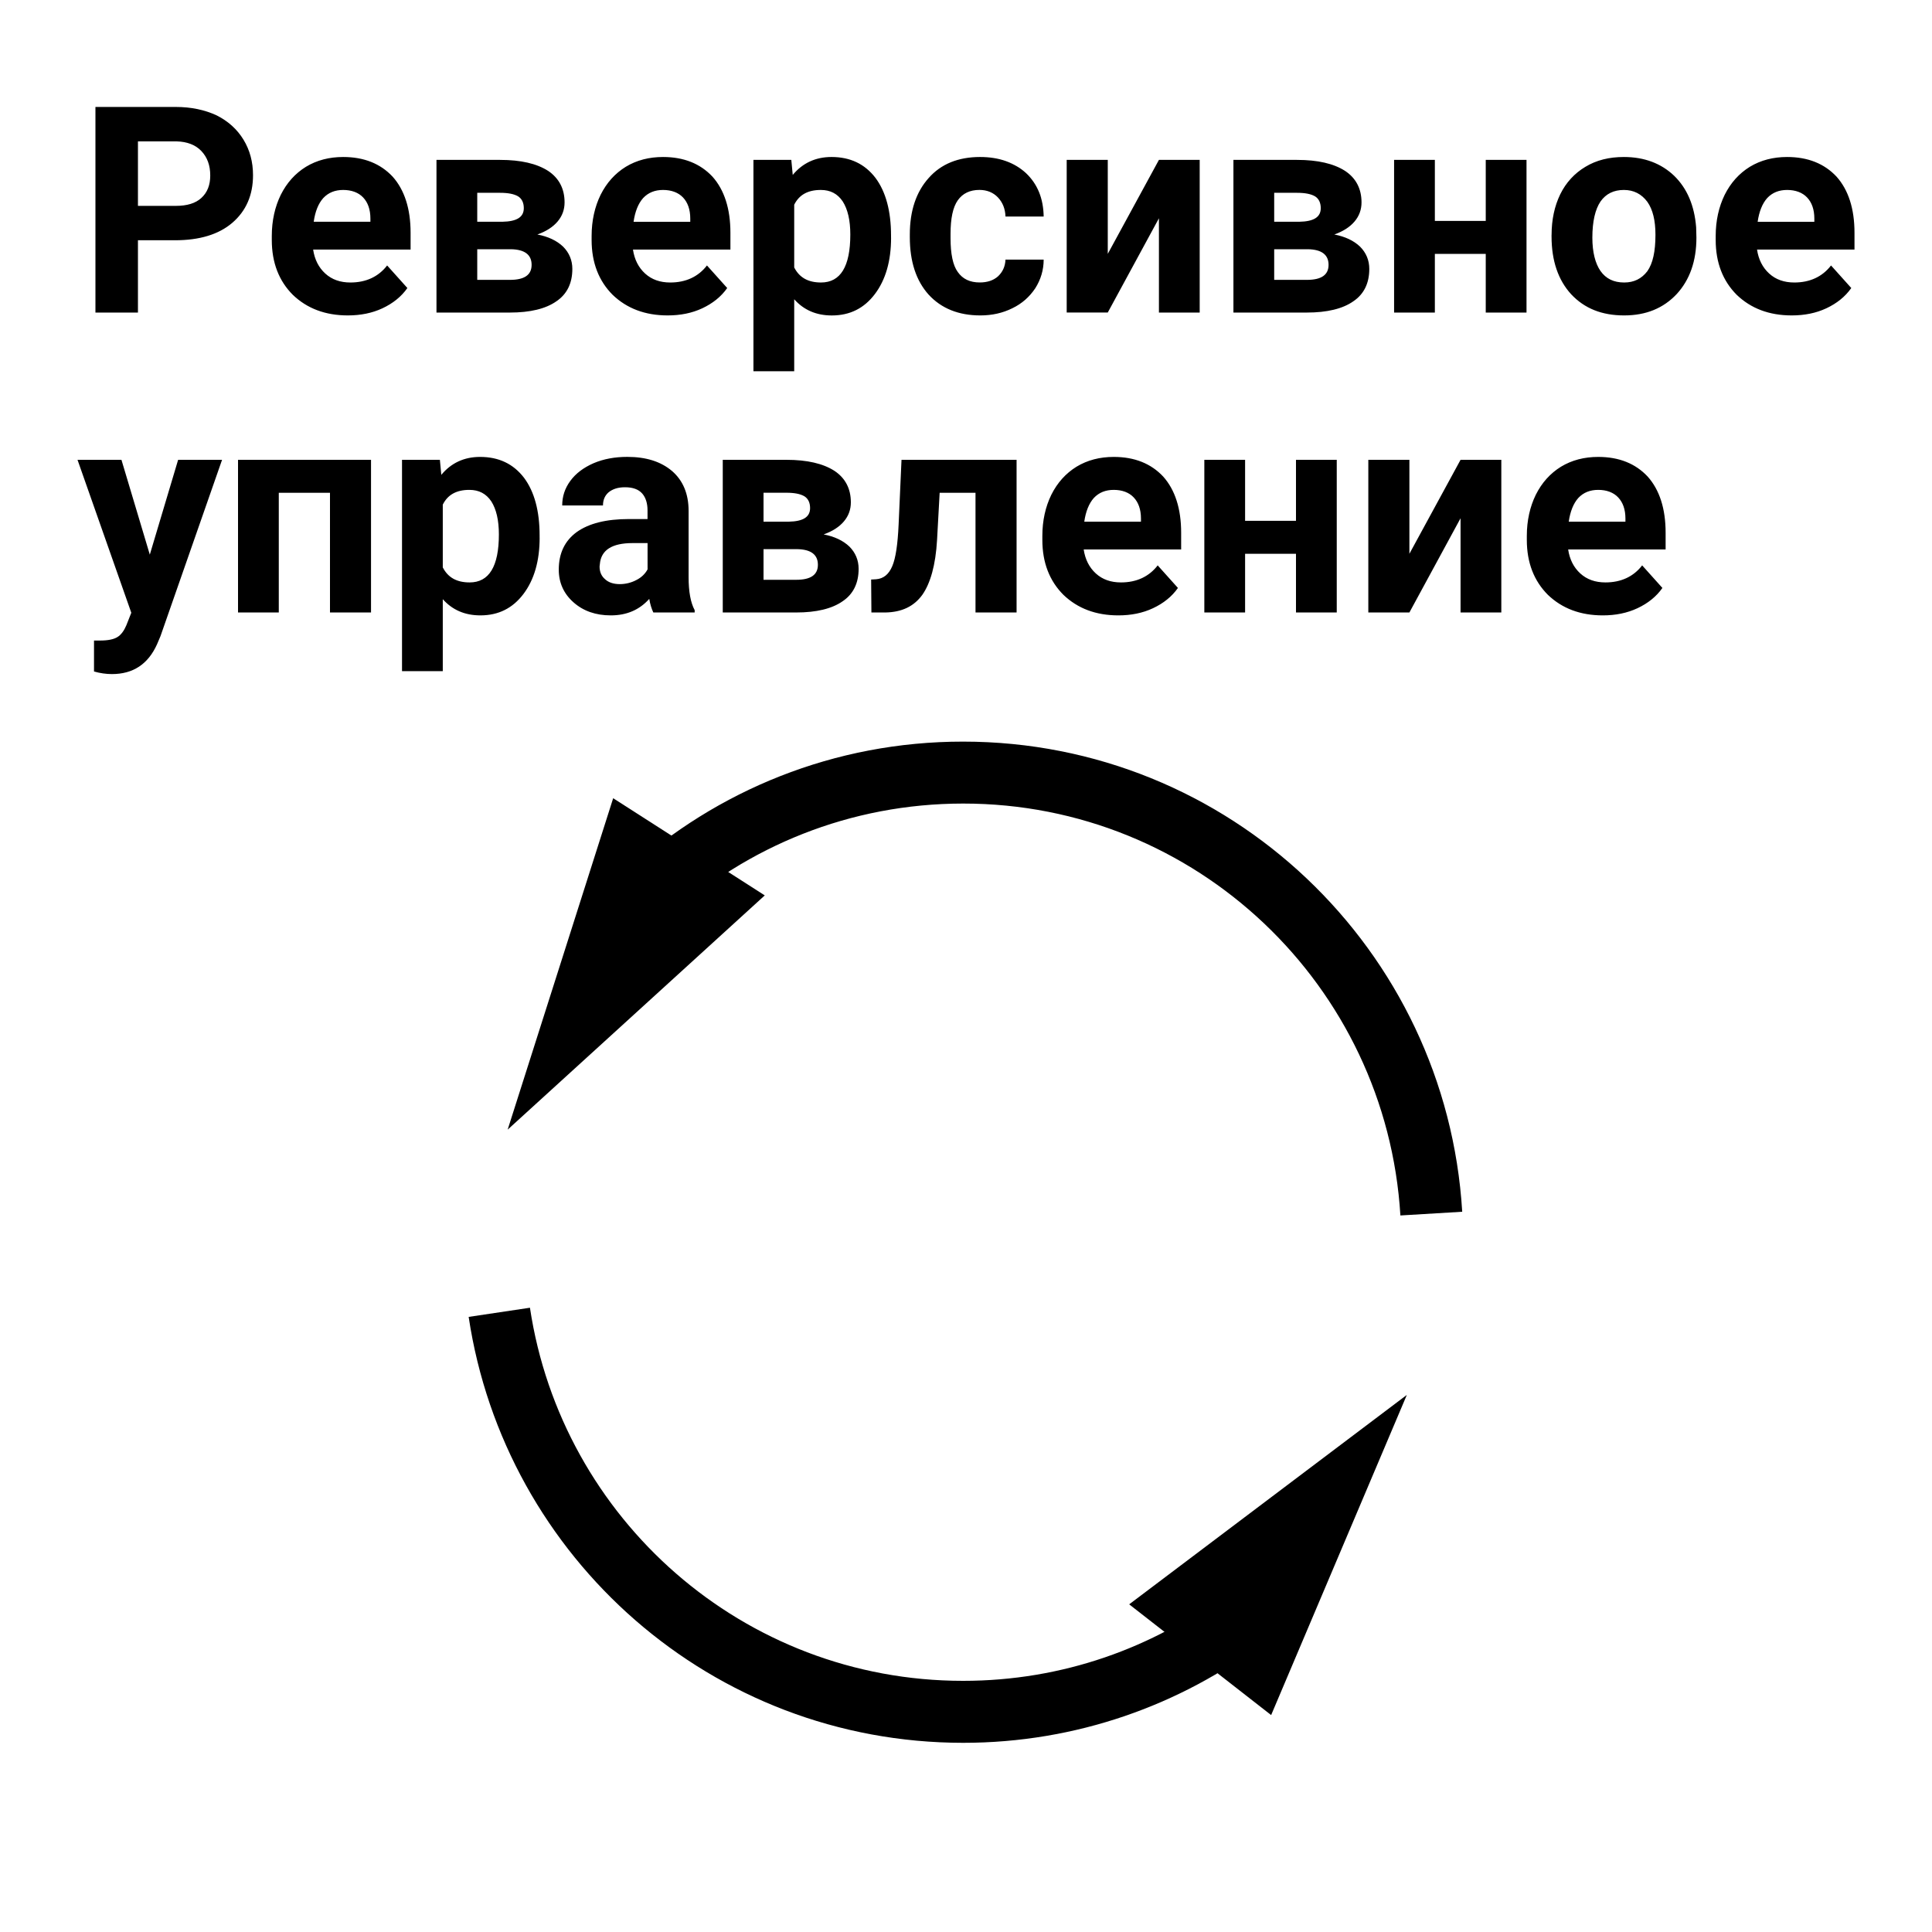
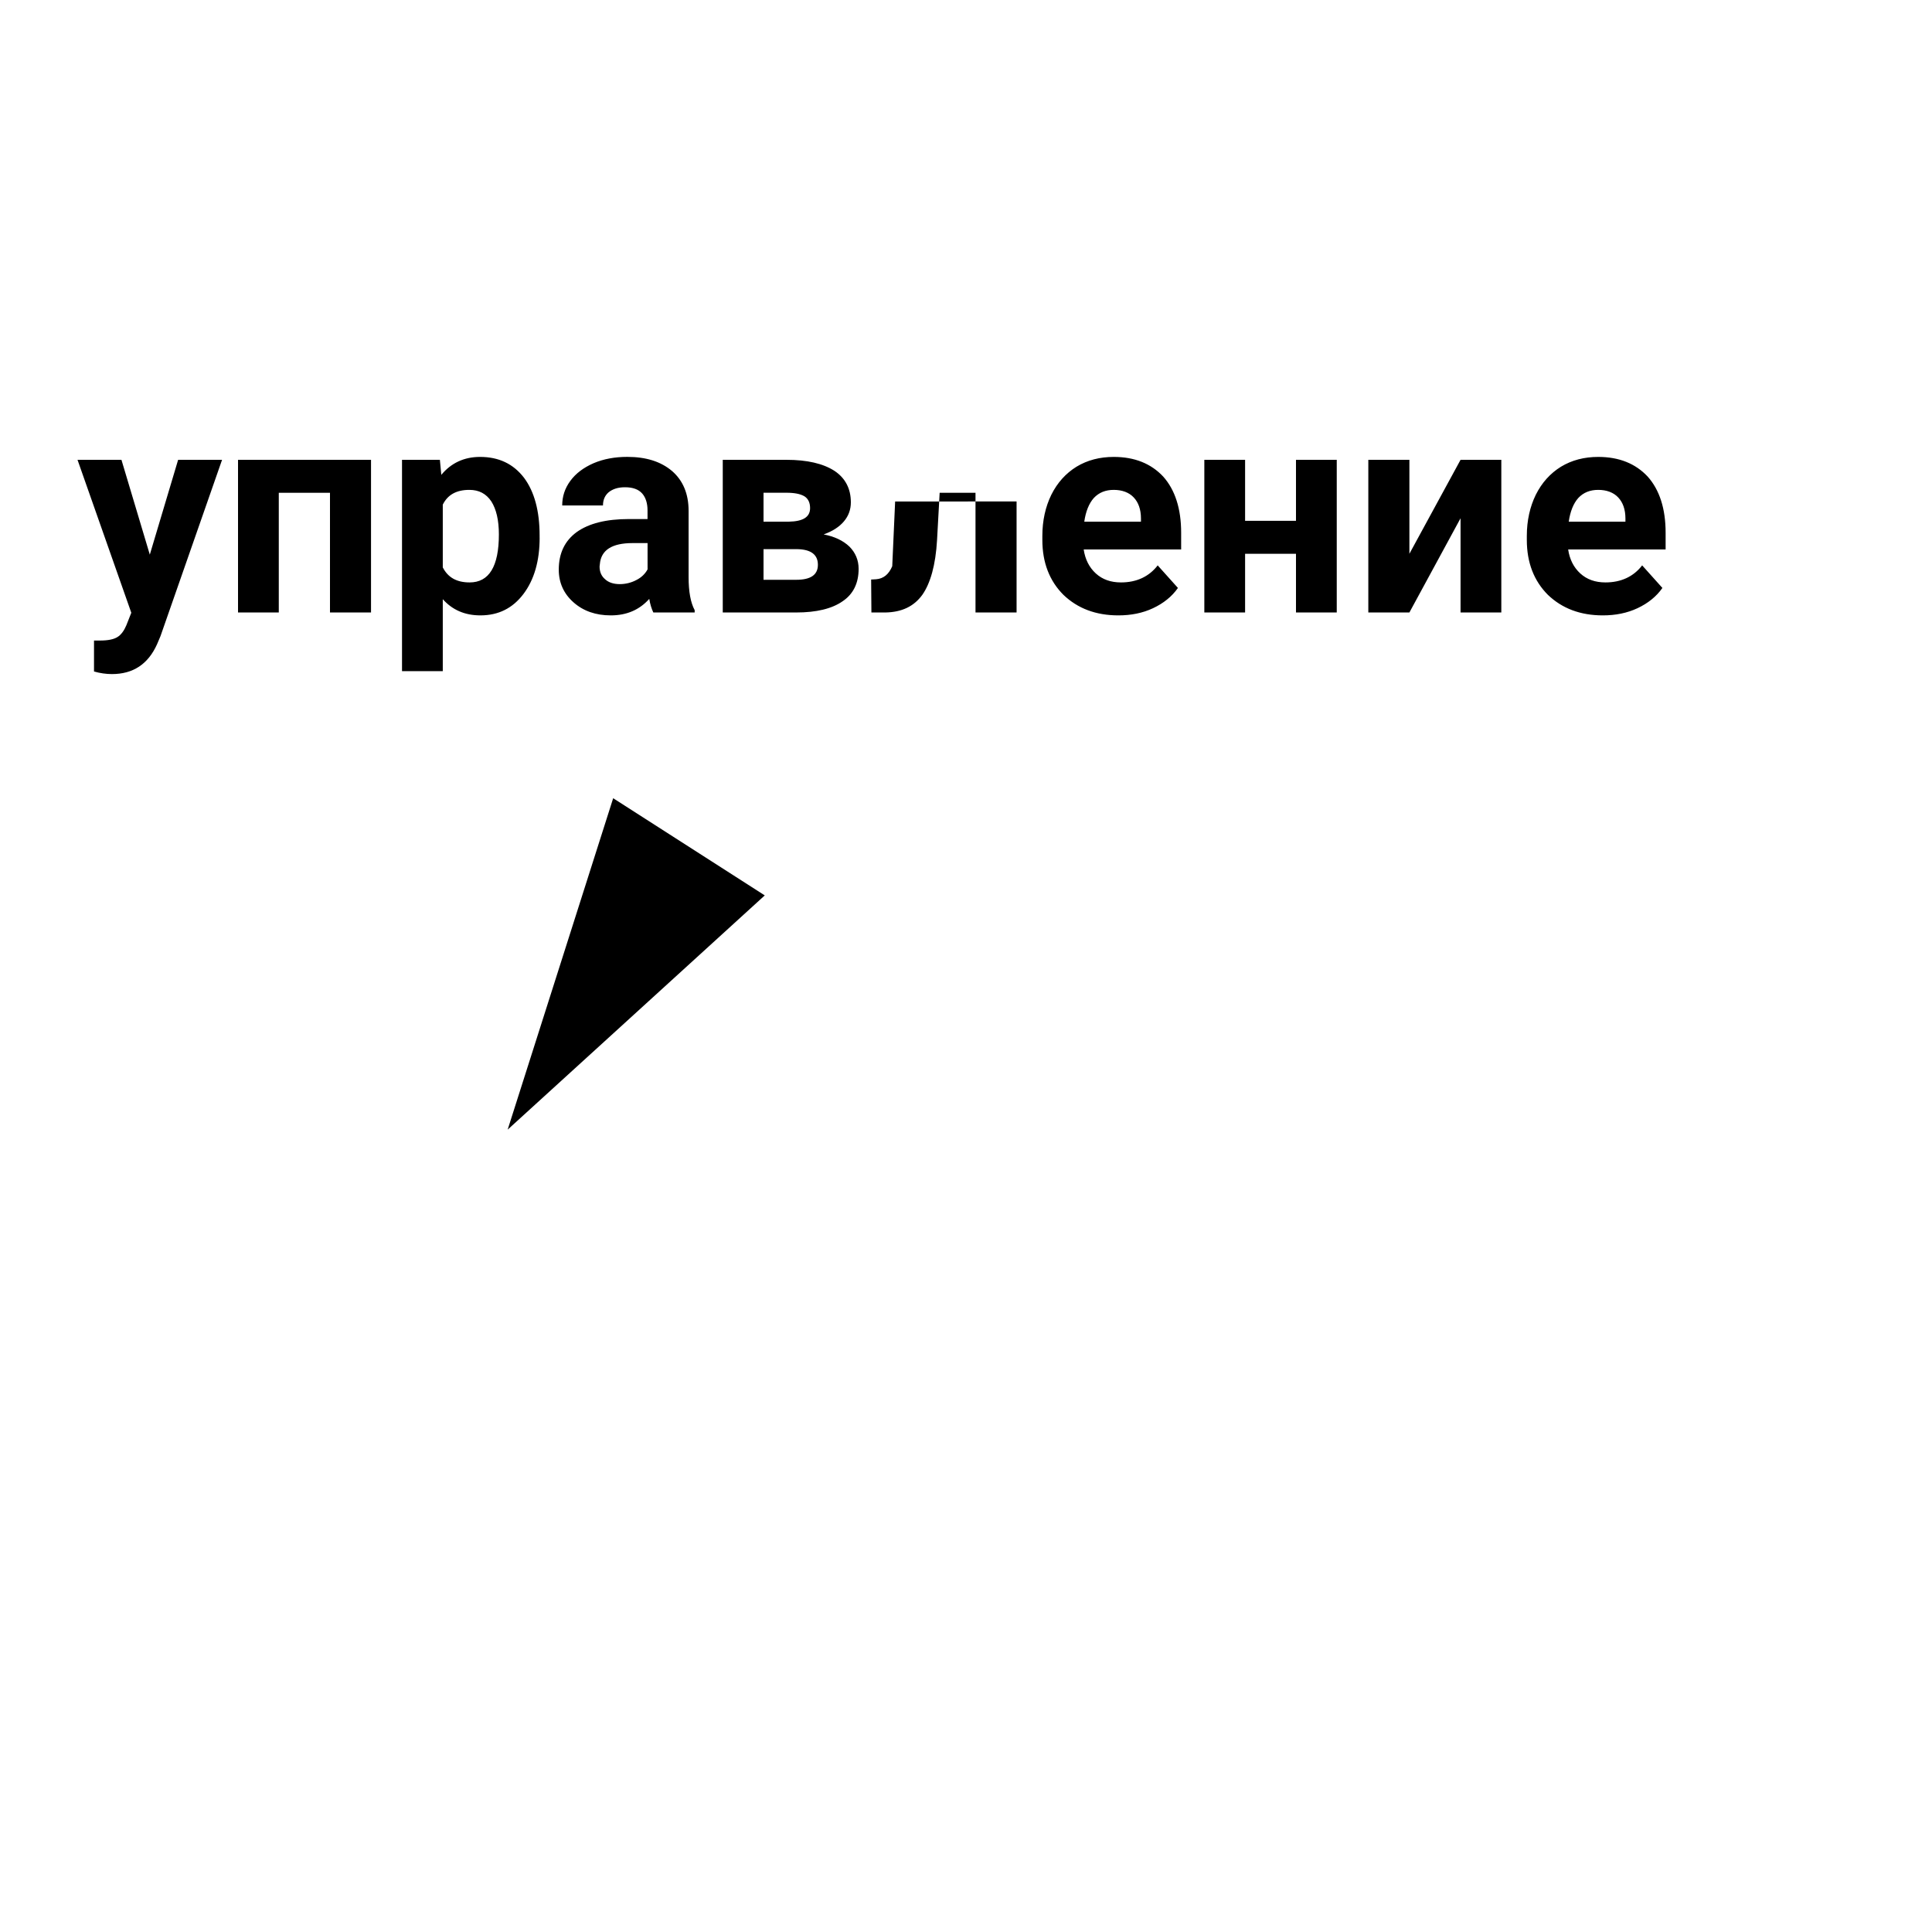
<svg xmlns="http://www.w3.org/2000/svg" version="1.1" id="Layer_1" x="0px" y="0px" width="50px" height="50px" viewBox="0 0 50 50" style="enable-background:new 0 0 50 50;" xml:space="preserve">
  <g>
-     <path d="M3.57,6.218v1.871H2.47V2.768h2.08c0.397,0,0.748,0.075,1.055,0.217   c0.299,0.15,0.531,0.359,0.696,0.629s0.247,0.576,0.247,0.92c0,0.516-0.18,0.928-0.539,1.235   C5.658,6.068,5.164,6.218,4.528,6.218H3.57z M3.57,5.328h0.98c0.292,0,0.509-0.067,0.658-0.202   C5.366,4.983,5.441,4.789,5.441,4.542c0-0.262-0.075-0.471-0.232-0.636   C5.059,3.749,4.842,3.666,4.573,3.659H3.57V5.328z M9.002,8.163c-0.584,0-1.055-0.18-1.422-0.531   C7.221,7.273,7.034,6.802,7.034,6.21V6.106c0-0.397,0.082-0.756,0.232-1.063   c0.157-0.314,0.374-0.554,0.651-0.726c0.284-0.172,0.606-0.254,0.965-0.254   c0.539,0,0.965,0.172,1.28,0.509c0.307,0.344,0.464,0.831,0.464,1.452v0.434h-2.522   c0.037,0.254,0.142,0.464,0.314,0.621c0.172,0.157,0.389,0.232,0.651,0.232   c0.404,0,0.726-0.15,0.95-0.441l0.524,0.584c-0.157,0.224-0.374,0.397-0.644,0.524   C9.63,8.104,9.331,8.163,9.002,8.163z M8.882,4.916c-0.21,0-0.382,0.067-0.516,0.21   C8.238,5.268,8.156,5.477,8.119,5.739h1.467V5.657c0-0.239-0.067-0.419-0.187-0.546   C9.279,4.983,9.099,4.916,8.882,4.916z M11.296,8.089V4.138h1.646c0.539,0,0.95,0.097,1.242,0.284   c0.284,0.187,0.427,0.464,0.427,0.816c0,0.187-0.06,0.352-0.18,0.494   c-0.12,0.142-0.292,0.254-0.524,0.337c0.277,0.052,0.501,0.157,0.666,0.314   c0.157,0.157,0.239,0.352,0.239,0.576c0,0.367-0.135,0.651-0.412,0.838   c-0.277,0.195-0.681,0.292-1.205,0.292H11.296z M12.351,5.739h0.651   c0.374-0.007,0.554-0.12,0.554-0.352c0-0.142-0.052-0.247-0.15-0.307   c-0.105-0.06-0.254-0.09-0.464-0.09H12.351V5.739z M12.351,6.45V7.243h0.846   c0.374,0,0.561-0.127,0.561-0.389c0-0.262-0.18-0.397-0.531-0.404H12.351z M17.279,8.163   c-0.584,0-1.055-0.18-1.422-0.531c-0.359-0.359-0.546-0.831-0.546-1.422V6.106   c0-0.397,0.082-0.756,0.232-1.063c0.157-0.314,0.374-0.554,0.651-0.726   c0.284-0.172,0.606-0.254,0.965-0.254c0.539,0,0.965,0.172,1.28,0.509   c0.307,0.344,0.464,0.831,0.464,1.452v0.434h-2.522c0.037,0.254,0.142,0.464,0.314,0.621   s0.389,0.232,0.651,0.232c0.404,0,0.726-0.15,0.95-0.441l0.524,0.584   c-0.157,0.224-0.374,0.397-0.644,0.524C17.908,8.104,17.609,8.163,17.279,8.163z M17.16,4.916   c-0.21,0-0.382,0.067-0.516,0.21c-0.127,0.142-0.21,0.352-0.247,0.614h1.467V5.657   c0-0.239-0.067-0.419-0.187-0.546C17.556,4.983,17.377,4.916,17.16,4.916z M23.061,6.151   c0,0.606-0.142,1.092-0.419,1.459c-0.277,0.367-0.644,0.554-1.115,0.554   c-0.404,0-0.726-0.142-0.973-0.419v1.863h-1.055V4.138h0.98l0.037,0.389   c0.254-0.307,0.591-0.464,1.003-0.464c0.486,0,0.861,0.18,1.137,0.539   c0.269,0.359,0.404,0.861,0.404,1.497V6.151z M22.006,6.068c0-0.367-0.067-0.651-0.195-0.853   c-0.135-0.202-0.322-0.299-0.569-0.299c-0.337,0-0.561,0.127-0.688,0.382v1.624   c0.135,0.262,0.359,0.389,0.696,0.389C21.752,7.31,22.006,6.899,22.006,6.068z M25.356,7.31   c0.195,0,0.352-0.052,0.471-0.157c0.12-0.112,0.187-0.254,0.195-0.434h0.988   c0,0.269-0.075,0.516-0.217,0.741c-0.15,0.224-0.344,0.397-0.591,0.516   c-0.254,0.127-0.531,0.187-0.831,0.187c-0.561,0-1.01-0.18-1.339-0.539   c-0.322-0.359-0.486-0.853-0.486-1.489V6.068c0-0.614,0.165-1.1,0.486-1.459   c0.322-0.367,0.771-0.546,1.332-0.546c0.494,0,0.89,0.142,1.19,0.419   c0.299,0.284,0.449,0.658,0.456,1.122h-0.988c-0.007-0.202-0.075-0.367-0.195-0.494   c-0.12-0.127-0.284-0.195-0.479-0.195c-0.247,0-0.434,0.09-0.561,0.269   c-0.127,0.18-0.187,0.471-0.187,0.868v0.112c0,0.404,0.06,0.703,0.187,0.875   C24.914,7.221,25.102,7.31,25.356,7.31z M29.993,4.138h1.055v3.951h-1.055V5.649l-1.324,2.439   h-1.063V4.138h1.063v2.432L29.993,4.138z M31.921,8.089V4.138h1.646   c0.539,0,0.95,0.097,1.242,0.284c0.284,0.187,0.427,0.464,0.427,0.816   c0,0.187-0.06,0.352-0.18,0.494c-0.12,0.142-0.292,0.254-0.524,0.337   c0.277,0.052,0.501,0.157,0.666,0.314c0.157,0.157,0.239,0.352,0.239,0.576   c0,0.367-0.135,0.651-0.412,0.838c-0.277,0.195-0.681,0.292-1.205,0.292H31.921z M32.976,5.739h0.651   c0.374-0.007,0.554-0.12,0.554-0.352c0-0.142-0.052-0.247-0.15-0.307   c-0.105-0.06-0.254-0.09-0.464-0.09h-0.591V5.739z M32.976,6.45V7.243h0.846   c0.374,0,0.561-0.127,0.561-0.389c0-0.262-0.18-0.397-0.531-0.404H32.976z M39.506,8.089h-1.055   V6.57h-1.317v1.519h-1.055V4.138h1.055v1.579h1.317V4.138h1.055V8.089z M40.155,6.076   c0-0.389,0.075-0.741,0.224-1.048c0.15-0.307,0.374-0.546,0.651-0.711   c0.284-0.172,0.614-0.254,0.995-0.254c0.531,0,0.965,0.165,1.302,0.486   c0.337,0.329,0.524,0.771,0.569,1.332l0.007,0.269c0,0.606-0.172,1.092-0.509,1.459   c-0.344,0.367-0.793,0.554-1.362,0.554c-0.576,0-1.025-0.18-1.369-0.546   c-0.337-0.367-0.509-0.868-0.509-1.497V6.076z M41.21,6.151c0,0.374,0.075,0.666,0.21,0.861   c0.142,0.202,0.344,0.299,0.614,0.299c0.254,0,0.449-0.097,0.599-0.292   c0.142-0.202,0.21-0.509,0.21-0.943c0-0.367-0.067-0.651-0.21-0.853   c-0.15-0.202-0.352-0.307-0.606-0.307c-0.262,0-0.464,0.097-0.606,0.299   C41.284,5.417,41.21,5.732,41.21,6.151z M46.37,8.163c-0.584,0-1.055-0.18-1.422-0.531   c-0.359-0.359-0.546-0.831-0.546-1.422V6.106c0-0.397,0.082-0.756,0.232-1.063   c0.157-0.314,0.374-0.554,0.651-0.726c0.284-0.172,0.606-0.254,0.965-0.254   c0.539,0,0.965,0.172,1.28,0.509c0.307,0.344,0.464,0.831,0.464,1.452v0.434h-2.522   c0.037,0.254,0.142,0.464,0.314,0.621c0.172,0.157,0.389,0.232,0.651,0.232   c0.404,0,0.726-0.15,0.95-0.441l0.524,0.584c-0.157,0.224-0.374,0.397-0.644,0.524   C46.999,8.104,46.7,8.163,46.37,8.163z M46.251,4.916c-0.21,0-0.382,0.067-0.516,0.21   c-0.127,0.142-0.21,0.352-0.247,0.614h1.467V5.657c0-0.239-0.067-0.419-0.187-0.546   C46.647,4.983,46.468,4.916,46.251,4.916z" />
-     <path d="M3.877,14.354l0.733-2.454h1.137l-1.594,4.564L4.064,16.674   c-0.232,0.516-0.621,0.771-1.167,0.771c-0.15,0-0.307-0.022-0.464-0.067V16.577h0.157   c0.202,0,0.352-0.03,0.449-0.09c0.097-0.06,0.172-0.165,0.232-0.307l0.127-0.322l-1.392-3.958   h1.137L3.877,14.354z M9.602,15.851H8.54v-3.098H7.215v3.098H6.16v-3.951h3.442V15.851z    M13.966,13.913c0,0.606-0.142,1.092-0.419,1.459c-0.277,0.367-0.644,0.554-1.115,0.554   c-0.404,0-0.726-0.142-0.973-0.419v1.863h-1.055v-5.47h0.98l0.037,0.389   c0.254-0.307,0.591-0.464,1.003-0.464c0.486,0,0.861,0.18,1.137,0.539   c0.269,0.359,0.404,0.861,0.404,1.497V13.913z M12.911,13.83c0-0.367-0.067-0.651-0.195-0.853   c-0.135-0.202-0.322-0.299-0.569-0.299c-0.337,0-0.561,0.127-0.688,0.382v1.624   c0.135,0.262,0.359,0.389,0.696,0.389C12.656,15.073,12.911,14.661,12.911,13.83z M16.908,15.851   c-0.045-0.097-0.082-0.21-0.105-0.352c-0.254,0.284-0.584,0.427-0.995,0.427   c-0.389,0-0.711-0.112-0.965-0.337c-0.254-0.224-0.382-0.509-0.382-0.846   c0-0.427,0.157-0.748,0.464-0.973c0.314-0.224,0.763-0.337,1.347-0.337h0.486v-0.224   c0-0.18-0.045-0.329-0.135-0.434c-0.097-0.112-0.247-0.165-0.449-0.165   c-0.18,0-0.314,0.045-0.419,0.127c-0.097,0.082-0.15,0.195-0.15,0.344h-1.055   c0-0.232,0.067-0.441,0.21-0.636s0.344-0.344,0.599-0.456c0.262-0.112,0.554-0.165,0.875-0.165   c0.486,0,0.868,0.12,1.16,0.367c0.284,0.247,0.427,0.591,0.427,1.033v1.714   c0,0.374,0.052,0.658,0.157,0.853v0.06H16.908z M16.04,15.117c0.15,0,0.299-0.037,0.427-0.105   c0.135-0.067,0.232-0.165,0.292-0.277V14.055h-0.389c-0.531,0-0.816,0.18-0.846,0.546l-0.007,0.06   c0,0.135,0.045,0.247,0.142,0.329C15.748,15.073,15.875,15.117,16.04,15.117z M18.705,15.851v-3.951   h1.646c0.539,0,0.95,0.097,1.242,0.284c0.284,0.187,0.427,0.464,0.427,0.816   c0,0.187-0.06,0.352-0.18,0.494c-0.12,0.142-0.292,0.254-0.524,0.337   c0.277,0.052,0.501,0.157,0.666,0.314c0.157,0.157,0.239,0.352,0.239,0.576   c0,0.367-0.135,0.651-0.412,0.838c-0.277,0.195-0.681,0.292-1.205,0.292H18.705z M19.76,13.501h0.651   c0.374-0.007,0.554-0.12,0.554-0.352c0-0.142-0.052-0.247-0.15-0.307   c-0.105-0.06-0.254-0.09-0.464-0.09h-0.591V13.501z M19.76,14.212v0.793h0.846   c0.374,0,0.561-0.127,0.561-0.389c0-0.262-0.18-0.397-0.531-0.404H19.76z M26.309,11.9v3.951   h-1.063v-3.098h-0.928l-0.067,1.22c-0.037,0.651-0.172,1.122-0.382,1.422   c-0.217,0.299-0.531,0.449-0.958,0.456h-0.359l-0.007-0.853l0.127-0.007   c0.195-0.015,0.329-0.127,0.419-0.337c0.09-0.21,0.142-0.569,0.165-1.078l0.075-1.676H26.309z    M28.944,15.926c-0.584,0-1.055-0.18-1.422-0.531c-0.359-0.359-0.546-0.831-0.546-1.422v-0.105   c0-0.397,0.082-0.756,0.232-1.063c0.157-0.314,0.374-0.554,0.651-0.726   c0.284-0.172,0.606-0.254,0.965-0.254c0.539,0,0.965,0.172,1.28,0.509   c0.307,0.344,0.464,0.831,0.464,1.452v0.434h-2.522c0.037,0.254,0.142,0.464,0.314,0.621   s0.389,0.232,0.651,0.232c0.404,0,0.726-0.15,0.95-0.441l0.524,0.584   c-0.157,0.224-0.374,0.397-0.644,0.524C29.573,15.866,29.273,15.926,28.944,15.926z M28.824,12.678   c-0.21,0-0.382,0.067-0.516,0.21c-0.127,0.142-0.21,0.352-0.247,0.614h1.467v-0.082   c0-0.239-0.067-0.419-0.187-0.546C29.221,12.745,29.041,12.678,28.824,12.678z M34.595,15.851h-1.055   v-1.519h-1.317v1.519h-1.055v-3.951h1.055v1.579h1.317v-1.579h1.055V15.851z M37.799,11.9h1.055   v3.951h-1.055v-2.439l-1.324,2.439h-1.063v-3.951h1.063v2.432L37.799,11.9z M41.482,15.926   c-0.584,0-1.055-0.18-1.422-0.531c-0.359-0.359-0.546-0.831-0.546-1.422v-0.105   c0-0.397,0.082-0.756,0.232-1.063c0.157-0.314,0.374-0.554,0.651-0.726   c0.284-0.172,0.606-0.254,0.965-0.254c0.539,0,0.965,0.172,1.28,0.509   c0.307,0.344,0.464,0.831,0.464,1.452v0.434h-2.522c0.037,0.254,0.142,0.464,0.314,0.621   s0.389,0.232,0.651,0.232c0.404,0,0.726-0.15,0.95-0.441l0.524,0.584   c-0.157,0.224-0.374,0.397-0.644,0.524C42.11,15.866,41.811,15.926,41.482,15.926z M41.362,12.678   c-0.21,0-0.382,0.067-0.516,0.21c-0.127,0.142-0.21,0.352-0.247,0.614h1.467v-0.082   c0-0.239-0.067-0.419-0.187-0.546C41.759,12.745,41.579,12.678,41.362,12.678z" />
-     <path d="M36.242,31.456c-0.36-5.945-5.282-10.662-11.316-10.66c-2.929,0.001-5.587,1.109-7.599,2.929   l-1.076-1.19c2.291-2.075,5.336-3.344,8.675-3.342c6.889,0.001,12.506,5.38,12.916,12.167   L36.242,31.456" />
+     <path d="M3.877,14.354l0.733-2.454h1.137l-1.594,4.564L4.064,16.674   c-0.232,0.516-0.621,0.771-1.167,0.771c-0.15,0-0.307-0.022-0.464-0.067V16.577h0.157   c0.202,0,0.352-0.03,0.449-0.09c0.097-0.06,0.172-0.165,0.232-0.307l0.127-0.322l-1.392-3.958   h1.137L3.877,14.354z M9.602,15.851H8.54v-3.098H7.215v3.098H6.16v-3.951h3.442V15.851z    M13.966,13.913c0,0.606-0.142,1.092-0.419,1.459c-0.277,0.367-0.644,0.554-1.115,0.554   c-0.404,0-0.726-0.142-0.973-0.419v1.863h-1.055v-5.47h0.98l0.037,0.389   c0.254-0.307,0.591-0.464,1.003-0.464c0.486,0,0.861,0.18,1.137,0.539   c0.269,0.359,0.404,0.861,0.404,1.497V13.913z M12.911,13.83c0-0.367-0.067-0.651-0.195-0.853   c-0.135-0.202-0.322-0.299-0.569-0.299c-0.337,0-0.561,0.127-0.688,0.382v1.624   c0.135,0.262,0.359,0.389,0.696,0.389C12.656,15.073,12.911,14.661,12.911,13.83z M16.908,15.851   c-0.045-0.097-0.082-0.21-0.105-0.352c-0.254,0.284-0.584,0.427-0.995,0.427   c-0.389,0-0.711-0.112-0.965-0.337c-0.254-0.224-0.382-0.509-0.382-0.846   c0-0.427,0.157-0.748,0.464-0.973c0.314-0.224,0.763-0.337,1.347-0.337h0.486v-0.224   c0-0.18-0.045-0.329-0.135-0.434c-0.097-0.112-0.247-0.165-0.449-0.165   c-0.18,0-0.314,0.045-0.419,0.127c-0.097,0.082-0.15,0.195-0.15,0.344h-1.055   c0-0.232,0.067-0.441,0.21-0.636s0.344-0.344,0.599-0.456c0.262-0.112,0.554-0.165,0.875-0.165   c0.486,0,0.868,0.12,1.16,0.367c0.284,0.247,0.427,0.591,0.427,1.033v1.714   c0,0.374,0.052,0.658,0.157,0.853v0.06H16.908z M16.04,15.117c0.15,0,0.299-0.037,0.427-0.105   c0.135-0.067,0.232-0.165,0.292-0.277V14.055h-0.389c-0.531,0-0.816,0.18-0.846,0.546l-0.007,0.06   c0,0.135,0.045,0.247,0.142,0.329C15.748,15.073,15.875,15.117,16.04,15.117z M18.705,15.851v-3.951   h1.646c0.539,0,0.95,0.097,1.242,0.284c0.284,0.187,0.427,0.464,0.427,0.816   c0,0.187-0.06,0.352-0.18,0.494c-0.12,0.142-0.292,0.254-0.524,0.337   c0.277,0.052,0.501,0.157,0.666,0.314c0.157,0.157,0.239,0.352,0.239,0.576   c0,0.367-0.135,0.651-0.412,0.838c-0.277,0.195-0.681,0.292-1.205,0.292H18.705z M19.76,13.501h0.651   c0.374-0.007,0.554-0.12,0.554-0.352c0-0.142-0.052-0.247-0.15-0.307   c-0.105-0.06-0.254-0.09-0.464-0.09h-0.591V13.501z M19.76,14.212v0.793h0.846   c0.374,0,0.561-0.127,0.561-0.389c0-0.262-0.18-0.397-0.531-0.404H19.76z M26.309,11.9v3.951   h-1.063v-3.098h-0.928l-0.067,1.22c-0.037,0.651-0.172,1.122-0.382,1.422   c-0.217,0.299-0.531,0.449-0.958,0.456h-0.359l-0.007-0.853l0.127-0.007   c0.195-0.015,0.329-0.127,0.419-0.337l0.075-1.676H26.309z    M28.944,15.926c-0.584,0-1.055-0.18-1.422-0.531c-0.359-0.359-0.546-0.831-0.546-1.422v-0.105   c0-0.397,0.082-0.756,0.232-1.063c0.157-0.314,0.374-0.554,0.651-0.726   c0.284-0.172,0.606-0.254,0.965-0.254c0.539,0,0.965,0.172,1.28,0.509   c0.307,0.344,0.464,0.831,0.464,1.452v0.434h-2.522c0.037,0.254,0.142,0.464,0.314,0.621   s0.389,0.232,0.651,0.232c0.404,0,0.726-0.15,0.95-0.441l0.524,0.584   c-0.157,0.224-0.374,0.397-0.644,0.524C29.573,15.866,29.273,15.926,28.944,15.926z M28.824,12.678   c-0.21,0-0.382,0.067-0.516,0.21c-0.127,0.142-0.21,0.352-0.247,0.614h1.467v-0.082   c0-0.239-0.067-0.419-0.187-0.546C29.221,12.745,29.041,12.678,28.824,12.678z M34.595,15.851h-1.055   v-1.519h-1.317v1.519h-1.055v-3.951h1.055v1.579h1.317v-1.579h1.055V15.851z M37.799,11.9h1.055   v3.951h-1.055v-2.439l-1.324,2.439h-1.063v-3.951h1.063v2.432L37.799,11.9z M41.482,15.926   c-0.584,0-1.055-0.18-1.422-0.531c-0.359-0.359-0.546-0.831-0.546-1.422v-0.105   c0-0.397,0.082-0.756,0.232-1.063c0.157-0.314,0.374-0.554,0.651-0.726   c0.284-0.172,0.606-0.254,0.965-0.254c0.539,0,0.965,0.172,1.28,0.509   c0.307,0.344,0.464,0.831,0.464,1.452v0.434h-2.522c0.037,0.254,0.142,0.464,0.314,0.621   s0.389,0.232,0.651,0.232c0.404,0,0.726-0.15,0.95-0.441l0.524,0.584   c-0.157,0.224-0.374,0.397-0.644,0.524C42.11,15.866,41.811,15.926,41.482,15.926z M41.362,12.678   c-0.21,0-0.382,0.067-0.516,0.21c-0.127,0.142-0.21,0.352-0.247,0.614h1.467v-0.082   c0-0.239-0.067-0.419-0.187-0.546C41.759,12.745,41.579,12.678,41.362,12.678z" />
    <polyline points="15.869,20.658 13.138,29.235 19.792,23.173  " />
-     <path d="M13.715,33.844c0.82,5.461,5.52,9.658,11.211,9.656c2.566,0,4.925-0.851,6.825-2.289   l0.968,1.28c-2.165,1.638-4.869,2.613-7.793,2.613c-6.498-0.001-11.861-4.786-12.797-11.023   L13.715,33.844" />
-     <polyline points="32.897,44.386 36.409,36.1 29.223,41.52  " />
  </g>
</svg>